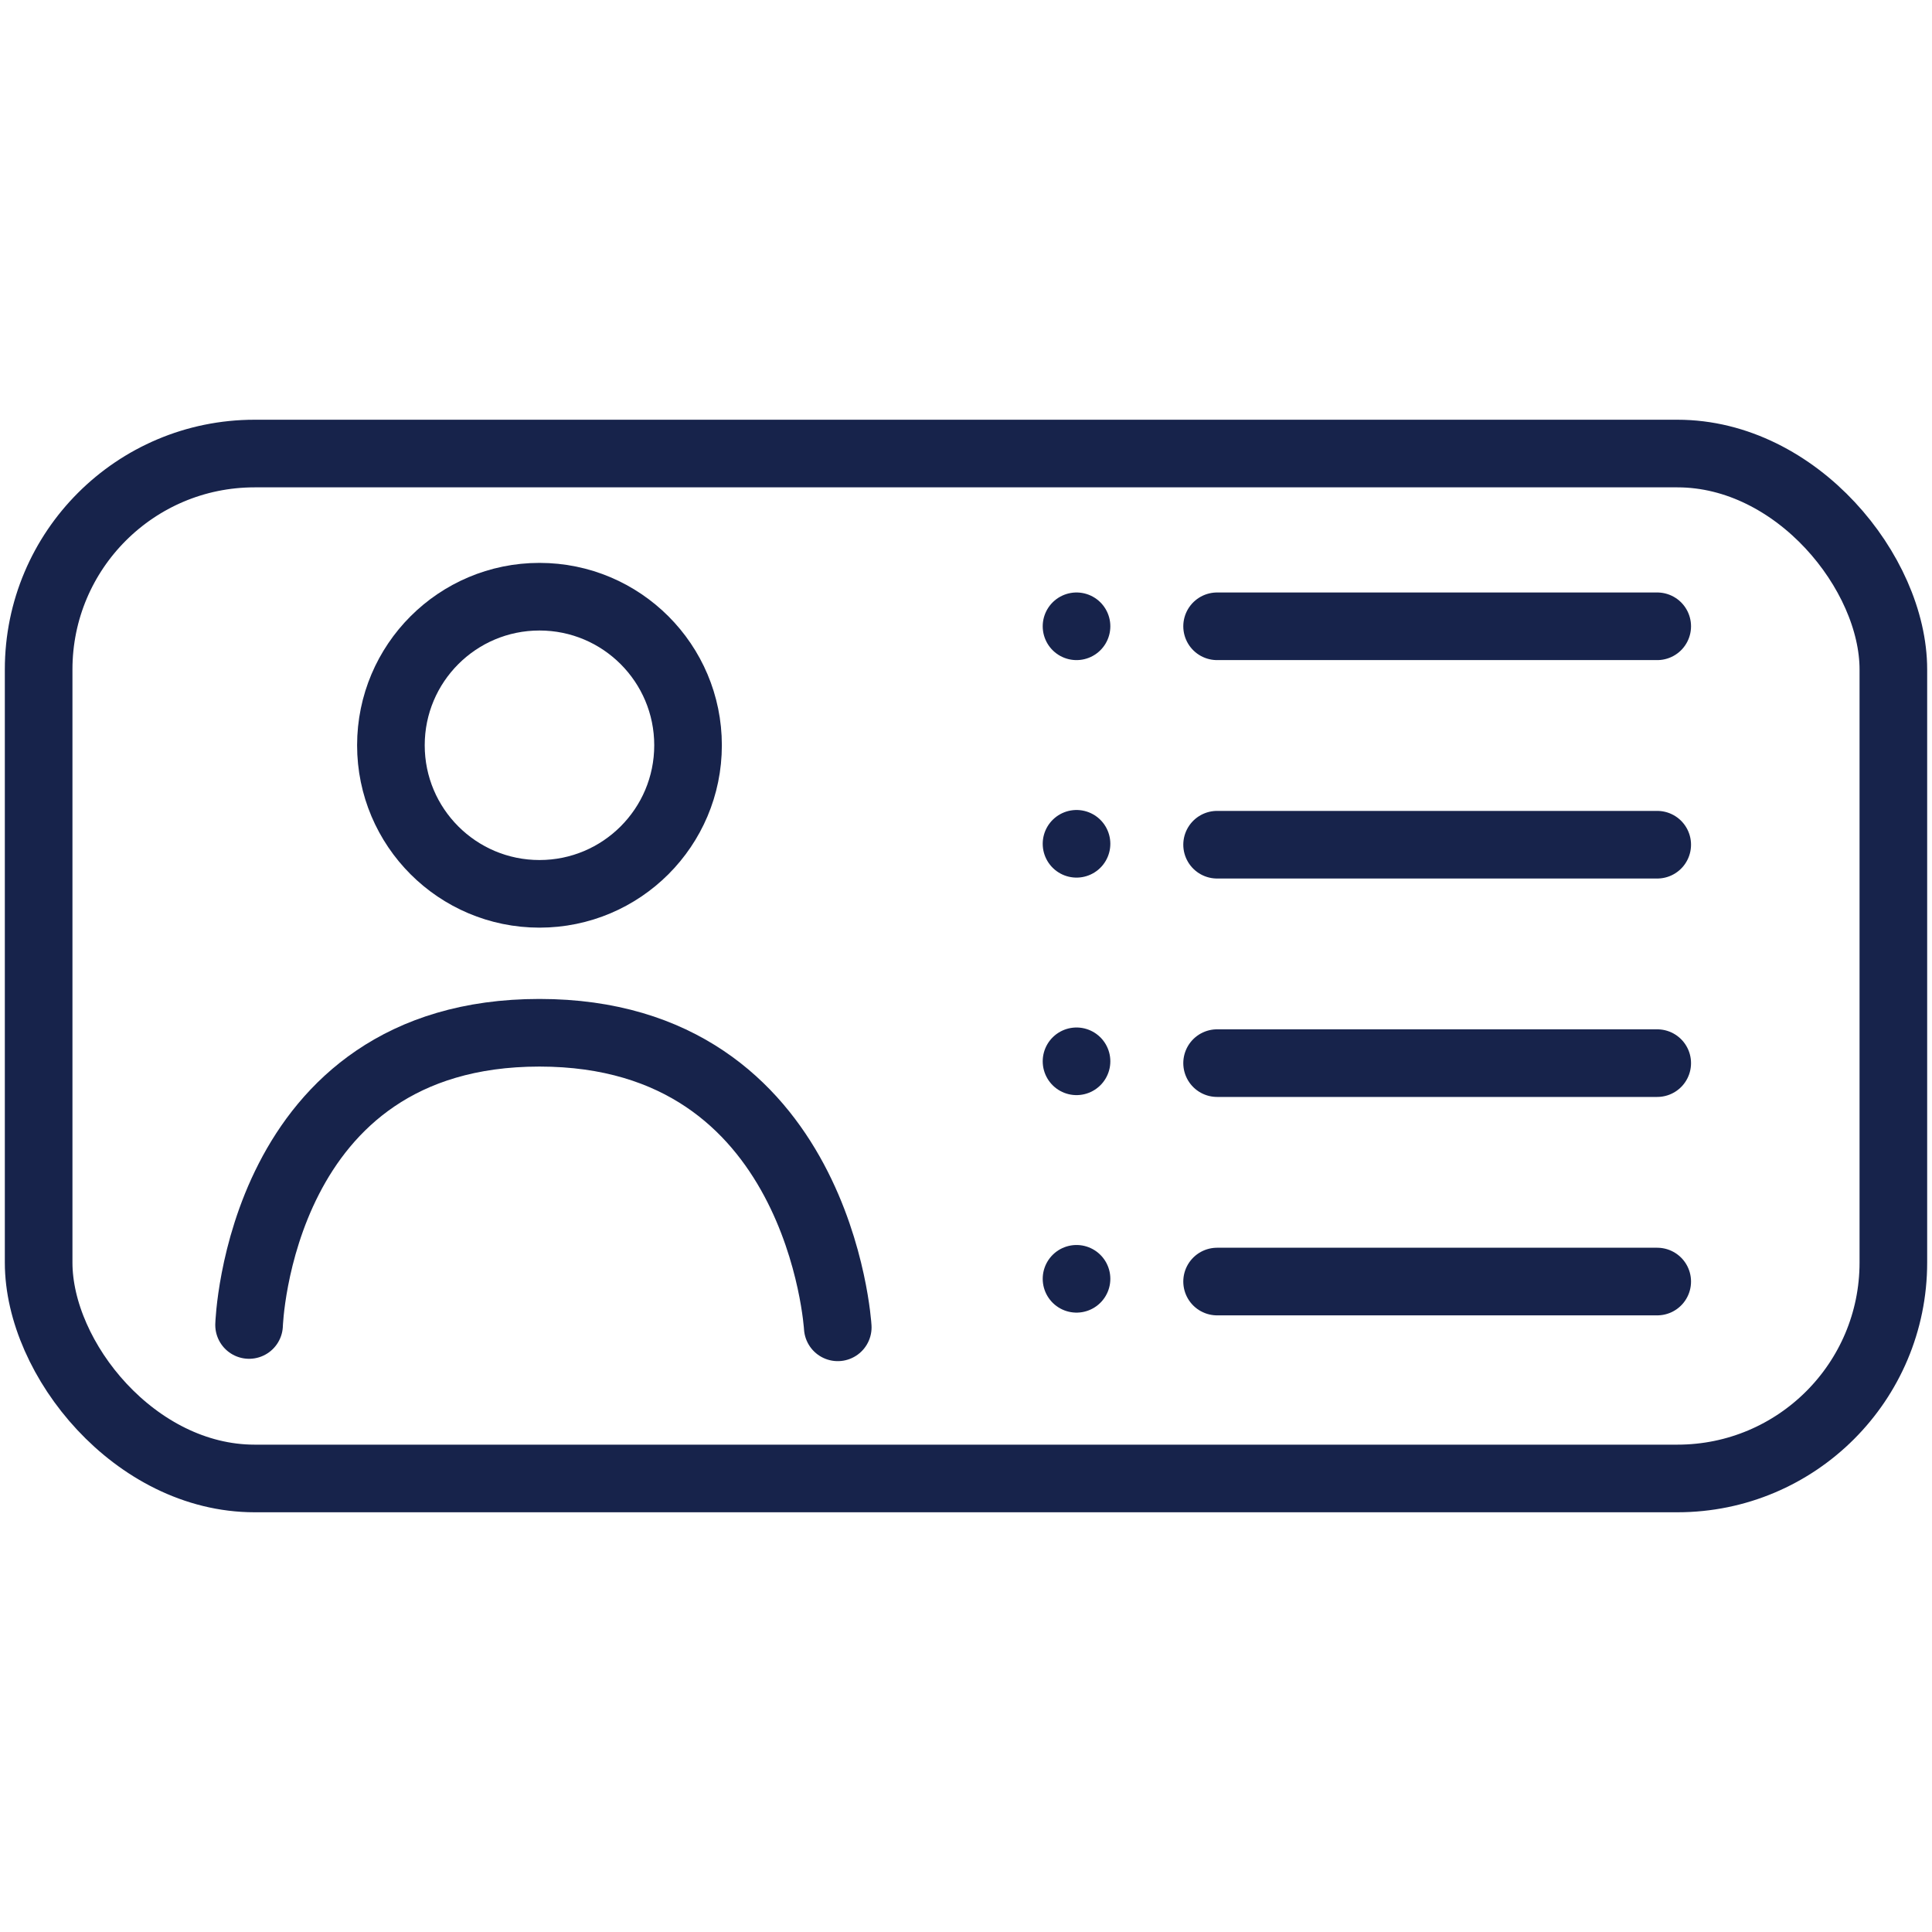
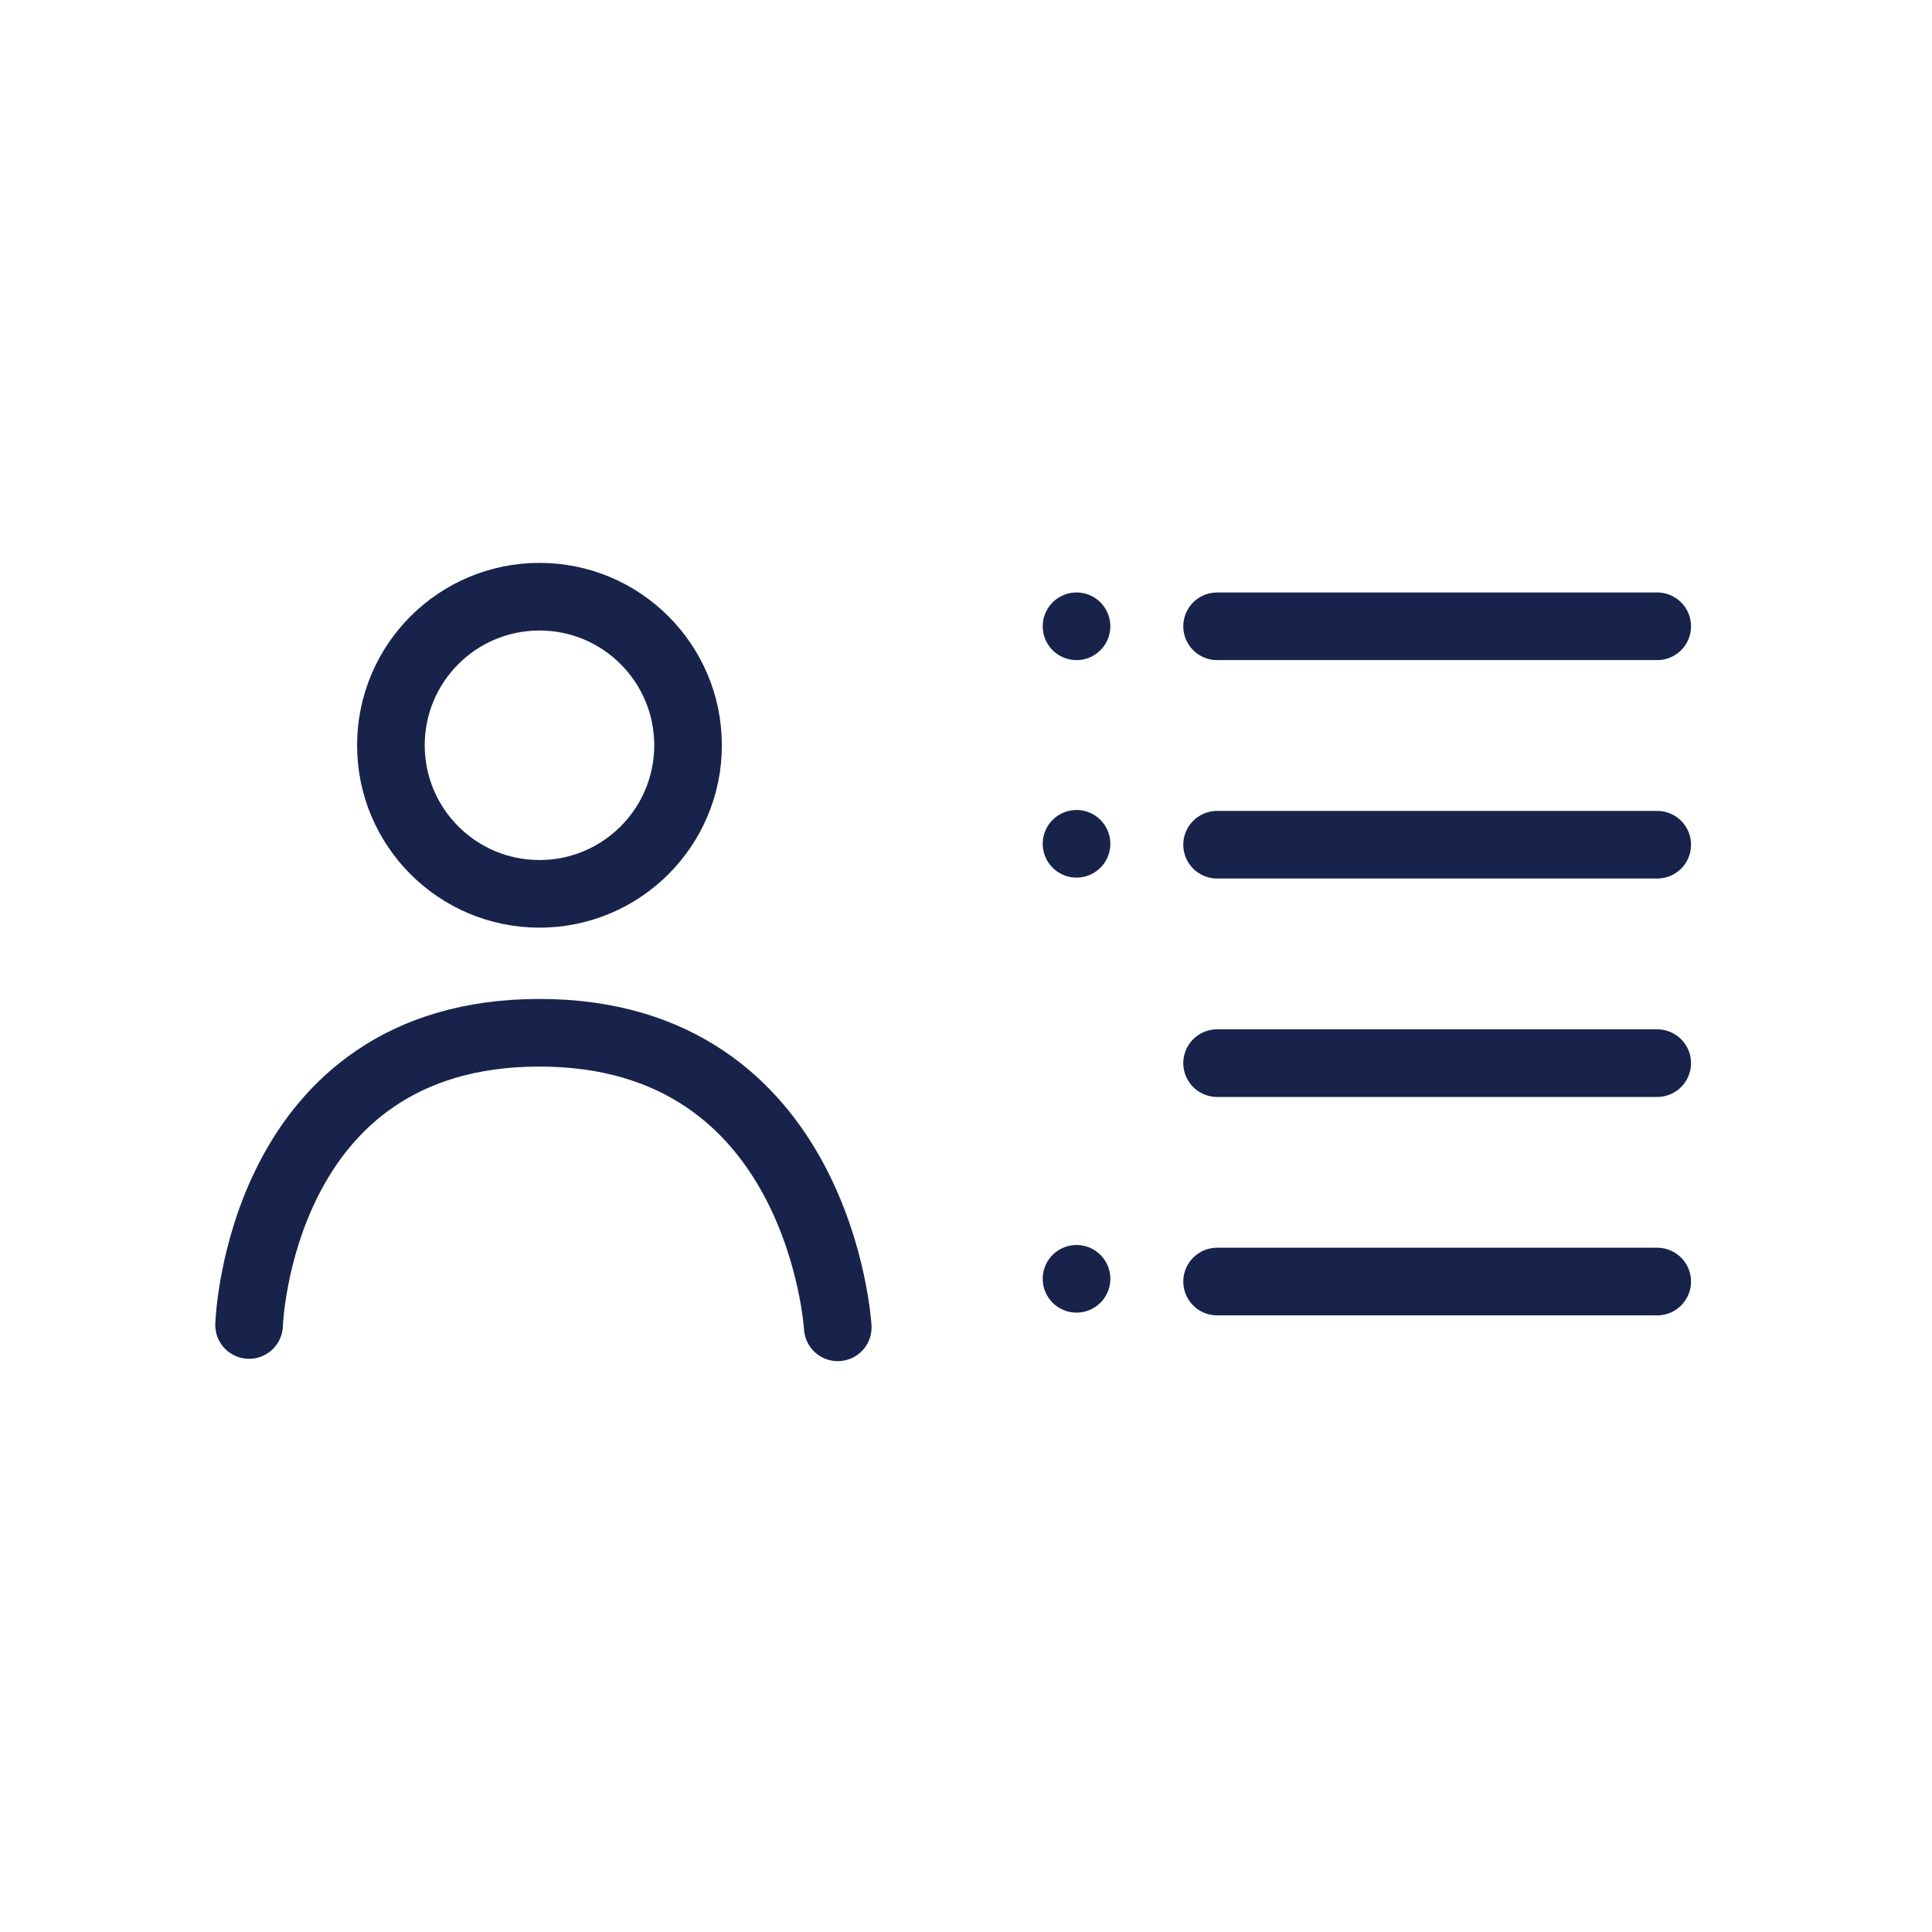
<svg xmlns="http://www.w3.org/2000/svg" version="1.1" viewBox="0 0 1000 1000">
  <g>
    <g id="PERSONALISED">
      <g>
        <g>
          <circle cx="279.233" cy="385.749" r="76.899" fill="none" stroke="#17234b" stroke-linecap="round" stroke-linejoin="round" stroke-width="35" />
          <path d="M128.924,685.809s4.804-151.254,150.31-151.254,154.389,152.469,154.389,152.469" fill="none" stroke="#17234b" stroke-linecap="round" stroke-linejoin="round" stroke-width="35" />
        </g>
-         <rect x="20" y="234.753" width="960" height="530.495" rx="111.756" ry="111.756" fill="none" stroke="#17234b" stroke-linecap="round" stroke-linejoin="round" stroke-width="35" />
        <line x1="629.967" y1="324.166" x2="857.774" y2="324.166" fill="none" stroke="#17234b" stroke-linecap="round" stroke-linejoin="round" stroke-width="35" />
        <line x1="557.207" y1="324.166" x2="557.207" y2="324.166" fill="none" stroke="#17234b" stroke-linecap="round" stroke-linejoin="round" stroke-width="35" />
        <line x1="557.207" y1="436.748" x2="557.207" y2="436.748" fill="none" stroke="#17234b" stroke-linecap="round" stroke-linejoin="round" stroke-width="35" />
-         <line x1="557.207" y1="549.329" x2="557.207" y2="549.329" fill="none" stroke="#17234b" stroke-linecap="round" stroke-linejoin="round" stroke-width="35" />
        <line x1="557.207" y1="661.91" x2="557.207" y2="661.91" fill="none" stroke="#17234b" stroke-linecap="round" stroke-linejoin="round" stroke-width="35" />
        <line x1="629.967" y1="437.22" x2="857.774" y2="437.22" fill="none" stroke="#17234b" stroke-linecap="round" stroke-linejoin="round" stroke-width="35" />
        <line x1="629.967" y1="550.274" x2="857.774" y2="550.274" fill="none" stroke="#17234b" stroke-linecap="round" stroke-linejoin="round" stroke-width="35" />
        <line x1="629.967" y1="663.327" x2="857.774" y2="663.327" fill="none" stroke="#17234b" stroke-linecap="round" stroke-linejoin="round" stroke-width="35" />
      </g>
    </g>
  </g>
</svg>